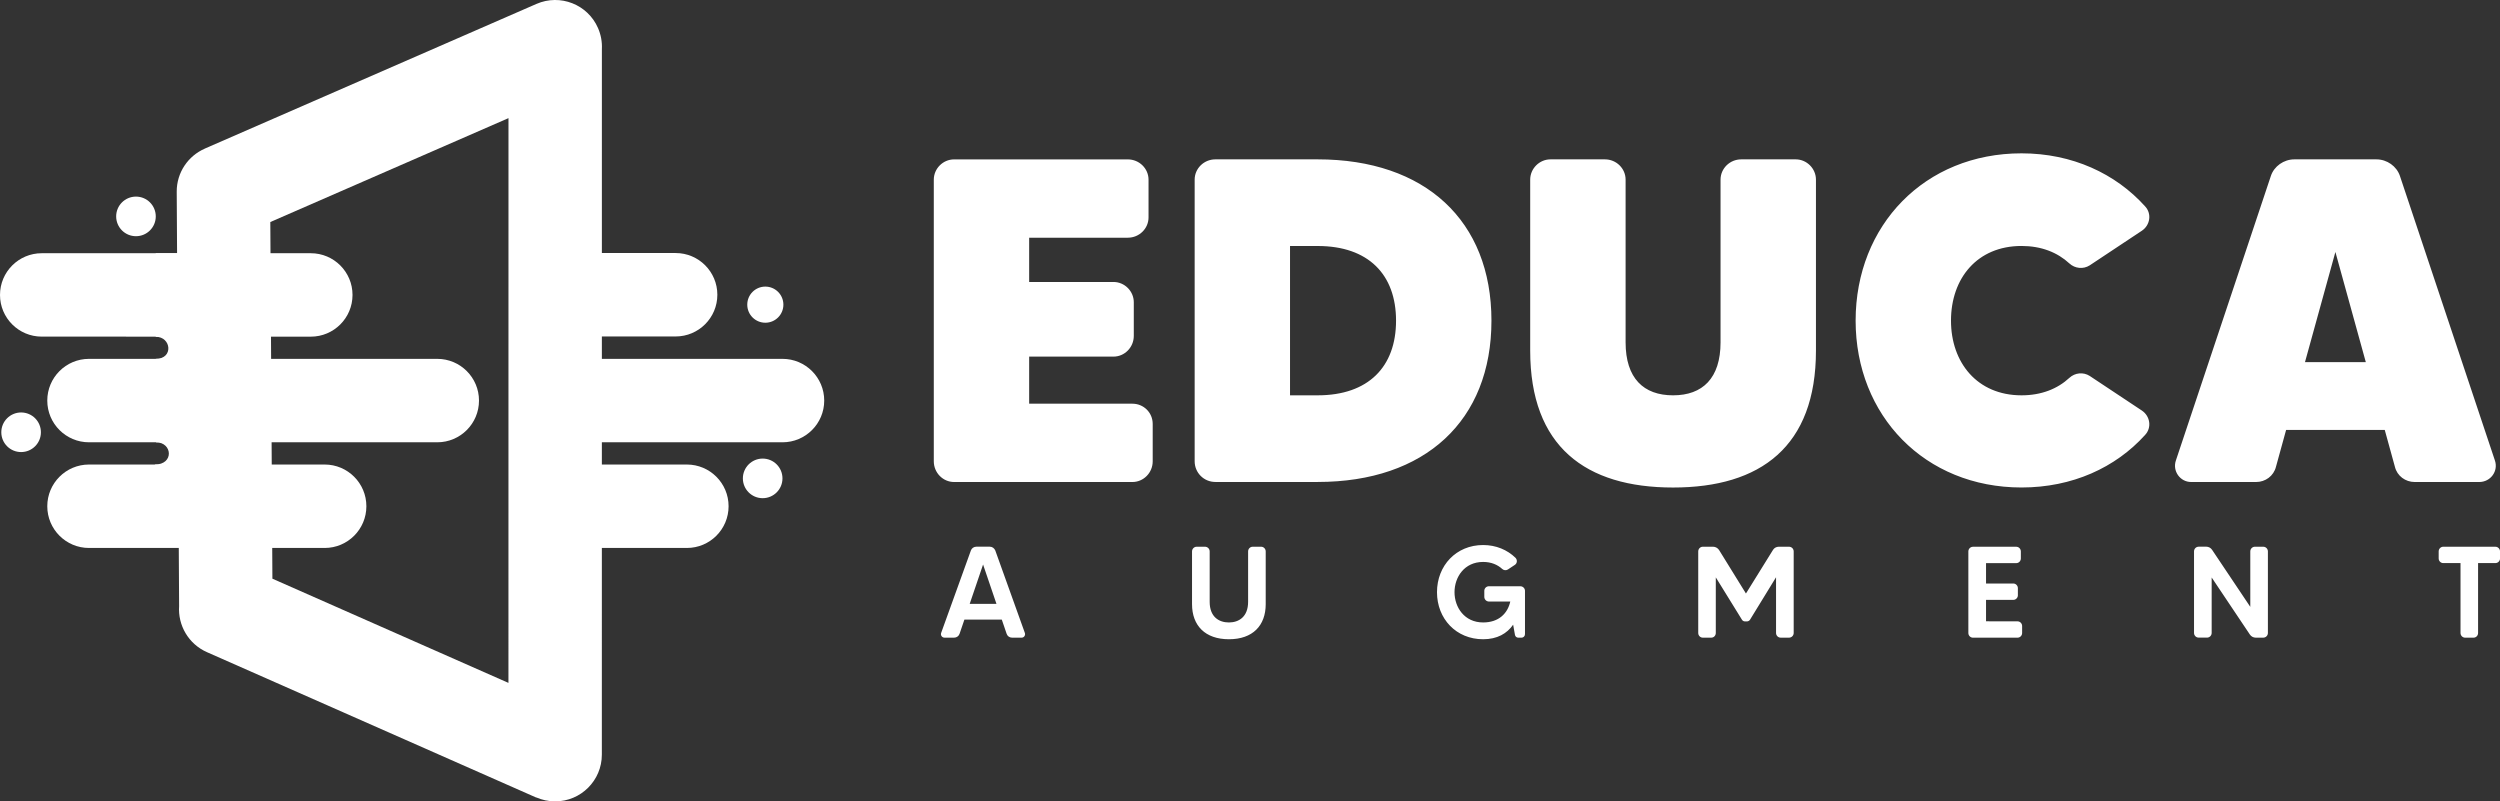
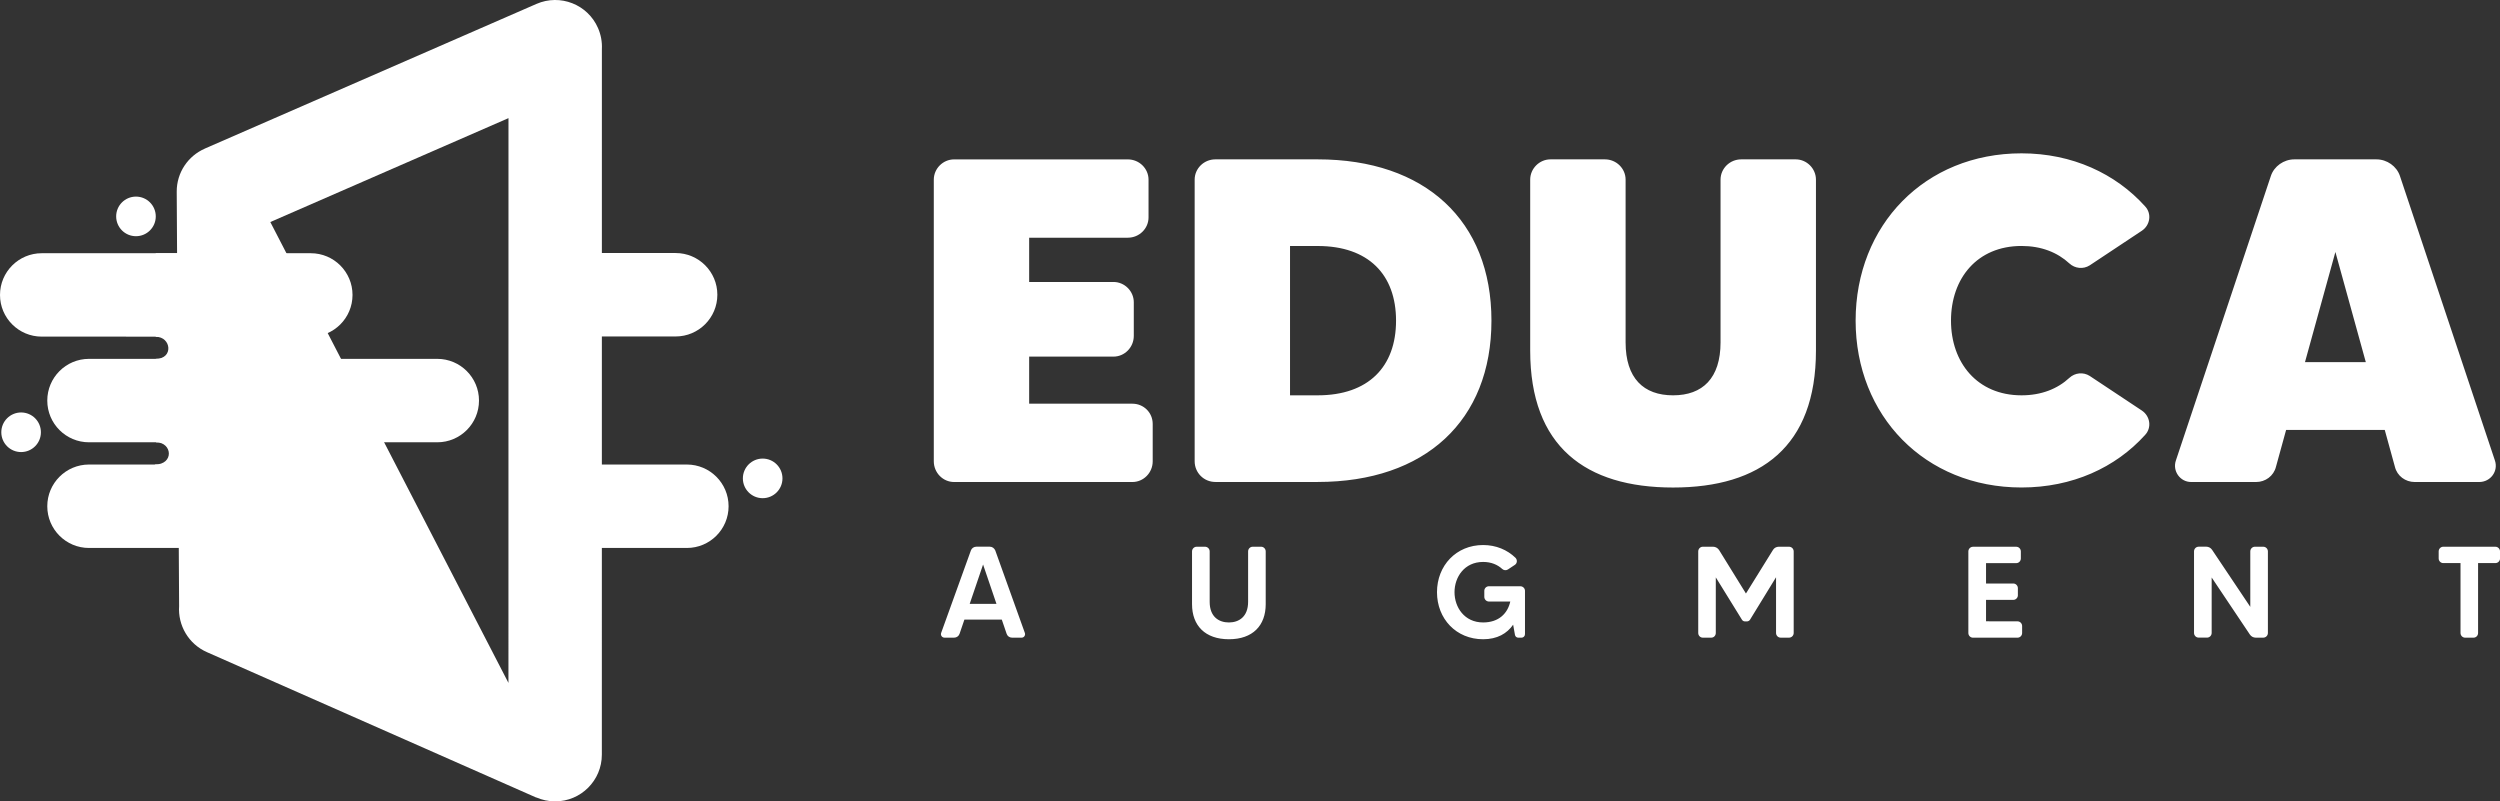
<svg xmlns="http://www.w3.org/2000/svg" version="1.1" id="Layer_1" x="0px" y="0px" viewBox="0 0 647.76 207.64" style="enable-background:new 0 0 647.76 207.64;" xml:space="preserve">
  <rect x="0" y="0" width="647.76" height="207.64" fill="#333333" stroke="none" />
  <style type="text/css">
	.st0{fill:#FFFFFF;}
	.st1{fill-rule:evenodd;clip-rule:evenodd;fill:#FFFFFF;}
</style>
  <g>
    <g>
      <path class="st0" d="M597.23,93.83l7.88-28.54l7.88,28.54H597.23z M625.65,124.89h16.72c2.99,0,5.02-2.87,4.06-5.61l-24.6-73.69    c-0.84-2.51-3.34-4.3-6.09-4.3h-21.26c-2.75,0-5.26,1.79-6.09,4.3l-24.6,73.69c-0.96,2.75,1.08,5.61,3.94,5.61h16.84    c2.39,0,4.54-1.55,5.14-3.94l2.63-9.55h25.56l2.63,9.55C621.11,123.33,623.26,124.89,625.65,124.89z M523.78,102.43    c-11.47,0-18.27-8.48-18.27-19.35c0-10.99,6.81-19.35,18.27-19.35c5.14,0,9.32,1.67,12.42,4.54c1.43,1.31,3.58,1.55,5.26,0.48    l13.5-8.96c2.15-1.43,2.63-4.42,0.84-6.33c-7.64-8.48-18.87-13.73-32.01-13.73c-25.08,0-42.99,18.63-42.99,43.35    c0,24.6,17.91,43.23,42.99,43.23c13.14,0,24.36-5.14,32.01-13.61c1.79-1.91,1.31-4.9-0.84-6.33l-13.5-8.96    c-1.67-1.07-3.82-0.84-5.26,0.48C533.1,100.76,528.92,102.43,523.78,102.43z M451.17,41.29c-2.99,0-5.37,2.39-5.37,5.25V88.7    c0,9.31-4.66,13.73-12.3,13.73c-7.64,0-12.3-4.42-12.3-13.73V46.54c0-2.87-2.39-5.25-5.37-5.25h-14.09    c-2.87,0-5.26,2.39-5.26,5.25v44.31c0,24.84,14.33,35.47,37.02,35.47s37.02-10.63,37.02-35.47V46.54c0-2.87-2.39-5.25-5.25-5.25    H451.17z M341.42,102.43h-7.17V63.74h7.17c13.14,0,20.3,7.4,20.3,19.35C361.72,95.03,354.56,102.43,341.42,102.43z M341.42,41.29    h-26.51c-2.99,0-5.37,2.39-5.37,5.25v72.97c0,2.99,2.39,5.37,5.37,5.37h26.51c27.83,0,45.02-15.88,45.02-41.8    S369.25,41.29,341.42,41.29z M266.66,104.58V92.4h21.85c2.87,0,5.26-2.39,5.26-5.37v-8.72c0-2.87-2.39-5.25-5.26-5.25h-21.85    V61.59h25.56c2.99,0,5.37-2.39,5.37-5.25v-9.79c0-2.87-2.39-5.25-5.37-5.25H247.2c-2.87,0-5.25,2.39-5.25,5.25v72.97    c0,2.99,2.39,5.37,5.25,5.37h46.22c2.87,0,5.25-2.39,5.25-5.37v-9.67c0-2.99-2.39-5.25-5.25-5.25h-26.76V104.58z" />
      <path class="st0" d="M646.55,141.66h-13.5c-0.64,0-1.18,0.54-1.18,1.21v1.82c0,0.67,0.54,1.21,1.18,1.21h4.48v18.11    c0,0.67,0.54,1.21,1.18,1.21h2.19c0.67,0,1.18-0.54,1.18-1.21V145.9h4.48c0.67,0,1.21-0.54,1.21-1.21v-1.82    C647.76,142.2,647.22,141.66,646.55,141.66 M583.06,142.87v14.37l-9.9-14.78c-0.34-0.51-0.91-0.81-1.48-0.81h-1.99    c-0.67,0-1.21,0.54-1.21,1.21V164c0,0.67,0.54,1.21,1.21,1.21h2.15c0.67,0,1.21-0.54,1.21-1.21v-14.37l9.9,14.78    c0.34,0.51,0.91,0.81,1.51,0.81h1.95c0.67,0,1.21-0.54,1.21-1.21v-21.14c0-0.67-0.54-1.21-1.21-1.21h-2.15    C583.6,141.66,583.06,142.2,583.06,142.87z M514.59,160.98v-5.55h7.07c0.64,0,1.18-0.54,1.18-1.18v-1.85    c0-0.67-0.54-1.21-1.18-1.21h-7.07v-5.28h7.84c0.64,0,1.18-0.54,1.18-1.21v-1.82c0-0.67-0.54-1.21-1.18-1.21h-11.21    c-0.67,0-1.21,0.54-1.21,1.21v21.14c0,0.67,0.54,1.21,1.21,1.21h11.51c0.67,0,1.21-0.54,1.21-1.21v-1.82    c0-0.67-0.54-1.21-1.21-1.21L514.59,160.98L514.59,160.98z M459.38,142.5l-7,11.28l-6.97-11.28c-0.34-0.5-0.91-0.84-1.52-0.84    h-2.69c-0.64,0-1.18,0.54-1.18,1.21v21.14c0,0.67,0.54,1.21,1.18,1.21h2.19c0.67,0,1.18-0.54,1.18-1.21V149.6l6.8,11.01    c0.17,0.24,0.44,0.4,0.77,0.4h0.5c0.3,0,0.61-0.17,0.77-0.4l6.77-11.04v14.44c0,0.67,0.54,1.21,1.21,1.21h2.15    c0.67,0,1.21-0.54,1.21-1.21v-21.14c0-0.67-0.54-1.21-1.21-1.21h-2.66C460.29,141.66,459.69,141.96,459.38,142.5z M384.59,153.07    v1.58c0,0.67,0.54,1.21,1.21,1.21h5.52c-0.67,3.03-2.93,5.42-7.04,5.42c-4.85,0-7.41-3.94-7.41-7.84c0-3.91,2.56-7.84,7.41-7.84    c2.09,0,3.74,0.71,4.95,1.82c0.4,0.37,1.01,0.44,1.48,0.13l1.78-1.18c0.64-0.4,0.71-1.31,0.17-1.85c-2.12-2.05-5.02-3.3-8.38-3.3    c-6.97,0-11.95,5.32-11.95,12.22s4.98,12.19,11.95,12.19c3.67,0,6.19-1.48,7.78-3.77l0.47,2.63c0.07,0.44,0.44,0.74,0.88,0.74    h0.81c0.5,0,0.91-0.4,0.91-0.91v-11.24c0-0.64-0.54-1.18-1.21-1.18h-8.11C385.13,151.89,384.59,152.43,384.59,153.07z     M324.57,141.66c-0.64,0-1.18,0.54-1.18,1.21v13.06c0,3.91-2.42,5.35-4.98,5.35c-2.59,0-4.98-1.45-4.98-5.35v-13.06    c0-0.67-0.54-1.21-1.21-1.21h-2.15c-0.67,0-1.21,0.54-1.21,1.21v13.67c0,5.55,3.4,9.09,9.56,9.09s9.53-3.53,9.53-9.09v-13.67    c0-0.67-0.54-1.21-1.18-1.21H324.57z M251.25,156.47l3.47-10.2l3.47,10.2H251.25z M262.22,165.22h2.49c0.61,0,1.04-0.61,0.84-1.21    l-7.67-21.38c-0.24-0.57-0.77-0.98-1.41-0.98h-3.5c-0.64,0-1.21,0.4-1.41,0.98l-7.71,21.38c-0.2,0.61,0.24,1.21,0.88,1.21h2.49    c0.64,0,1.21-0.4,1.41-1.01l1.25-3.67h9.69l1.25,3.67C261.01,164.82,261.58,165.22,262.22,165.22z" />
    </g>
    <g>
-       <path class="st0" d="M131.74,176.94l0.01-146.33L70.04,57.53l0.54,92.41L131.74,176.94z M155.95,12.7l-0.01,182.84    c0,6.68-5.42,12.1-12.1,12.1c-1.73,0-3.38-0.37-4.88-1.02l-0.01,0.03l-85.32-37.67c-4.81-2.12-7.56-6.98-7.22-11.94L45.79,49.66    c-0.02-4.98,2.97-9.27,7.26-11.14v-0.01l85.96-37.5c6.13-2.67,13.27,0.13,15.94,6.26C155.72,9.04,156.04,10.9,155.95,12.7z" />
+       <path class="st0" d="M131.74,176.94l0.01-146.33L70.04,57.53L131.74,176.94z M155.95,12.7l-0.01,182.84    c0,6.68-5.42,12.1-12.1,12.1c-1.73,0-3.38-0.37-4.88-1.02l-0.01,0.03l-85.32-37.67c-4.81-2.12-7.56-6.98-7.22-11.94L45.79,49.66    c-0.02-4.98,2.97-9.27,7.26-11.14v-0.01l85.96-37.5c6.13-2.67,13.27,0.13,15.94,6.26C155.72,9.04,156.04,10.9,155.95,12.7z" />
      <path class="st0" d="M10.81,87.22C4.84,87.22,0,82.38,0,76.42c0-5.97,4.84-10.81,10.81-10.81h69.72c5.97,0,10.81,4.84,10.81,10.81    S86.5,87.23,80.53,87.23L10.81,87.22L10.81,87.22z" />
-       <path class="st0" d="M154.66,114.6c-5.97,0-10.81-4.84-10.81-10.81c0-5.97,4.84-10.81,10.81-10.81h48.09    c5.97,0,10.81,4.84,10.81,10.81c0,5.97-4.84,10.81-10.81,10.81H154.66z" />
      <path class="st0" d="M147.13,87.18c-5.97,0-10.81-4.84-10.81-10.81c0-5.97,4.84-10.81,10.81-10.81h27.93    c5.97,0,10.81,4.84,10.81,10.81c0,5.97-4.84,10.81-10.81,10.81H147.13z" />
      <path class="st0" d="M146.64,141.98c-5.97,0-10.81-4.84-10.81-10.81s4.84-10.81,10.81-10.81h31.33c5.97,0,10.81,4.84,10.81,10.81    s-4.84,10.81-10.81,10.81H146.64z" />
      <path class="st0" d="M23.06,114.6c-5.97,0-10.81-4.84-10.81-10.81c0-5.97,4.84-10.81,10.81-10.81h90.24    c5.97,0,10.81,4.84,10.81,10.81c0,5.97-4.84,10.81-10.81,10.81H23.06z" />
      <path class="st0" d="M23.06,141.98c-5.97,0-10.81-4.84-10.81-10.81s4.84-10.81,10.81-10.81h61.06c5.97,0,10.81,4.84,10.81,10.81    s-4.84,10.81-10.81,10.81H23.06z" />
      <path class="st1" d="M40.08,120.37c6.25,5.32,12.64,3.44,19.07,0V65.61h-18.8v21.66c4.03-0.05,4.69,5.71,0,5.71l0.07,21.62    C44.67,114.6,45.17,120.37,40.08,120.37" />
      <path class="st1" d="M35.23,50.94c2.84,0,5.13,2.3,5.13,5.13c0,2.84-2.3,5.13-5.13,5.13c-2.84,0-5.13-2.3-5.13-5.13    C30.1,53.24,32.39,50.94,35.23,50.94" />
      <path class="st1" d="M5.47,106.87c2.84,0,5.13,2.3,5.13,5.13c0,2.84-2.3,5.13-5.13,5.13c-2.84,0-5.13-2.3-5.13-5.13    C0.34,109.17,2.64,106.87,5.47,106.87" />
      <path class="st1" d="M197.61,118.82c2.84,0,5.13,2.3,5.13,5.13c0,2.84-2.3,5.13-5.13,5.13c-2.84,0-5.13-2.3-5.13-5.13    C192.48,121.12,194.78,118.82,197.61,118.82" />
-       <path class="st1" d="M198.3,74.26c2.58,0,4.68,2.09,4.68,4.68c0,2.58-2.09,4.68-4.68,4.68c-2.58,0-4.68-2.09-4.68-4.68    C193.62,76.35,195.71,74.26,198.3,74.26" />
    </g>
  </g>
</svg>